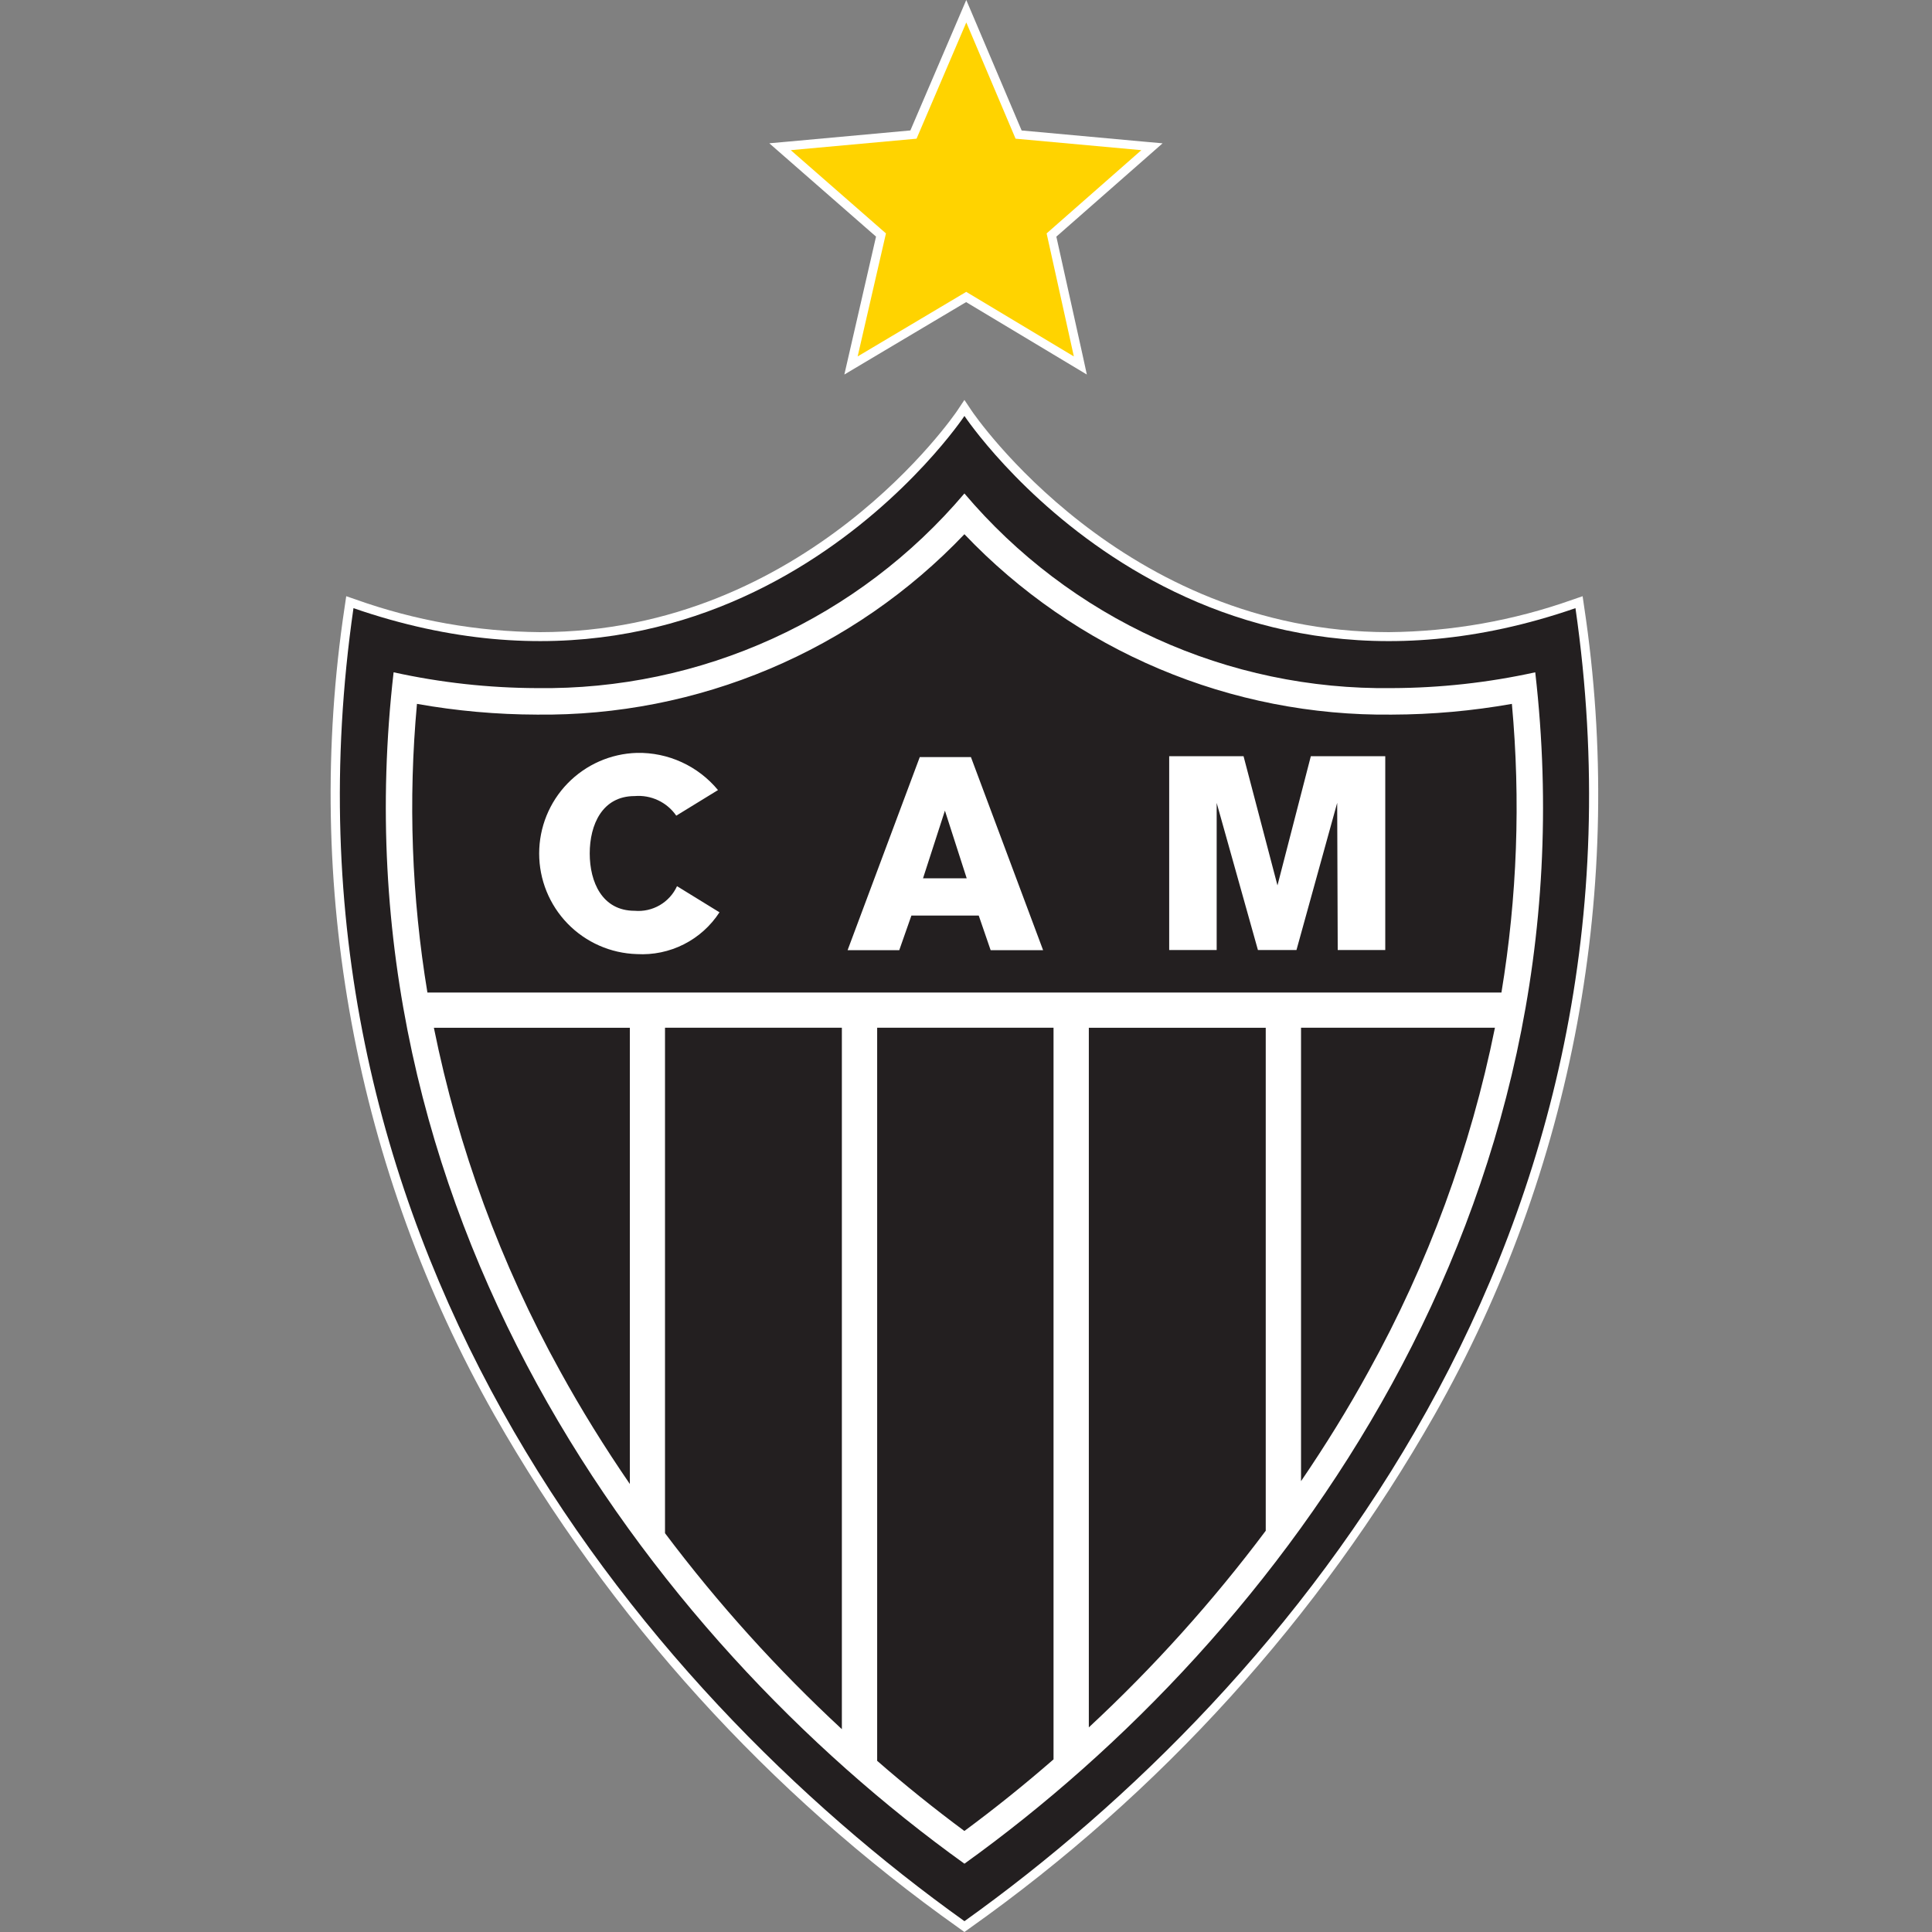
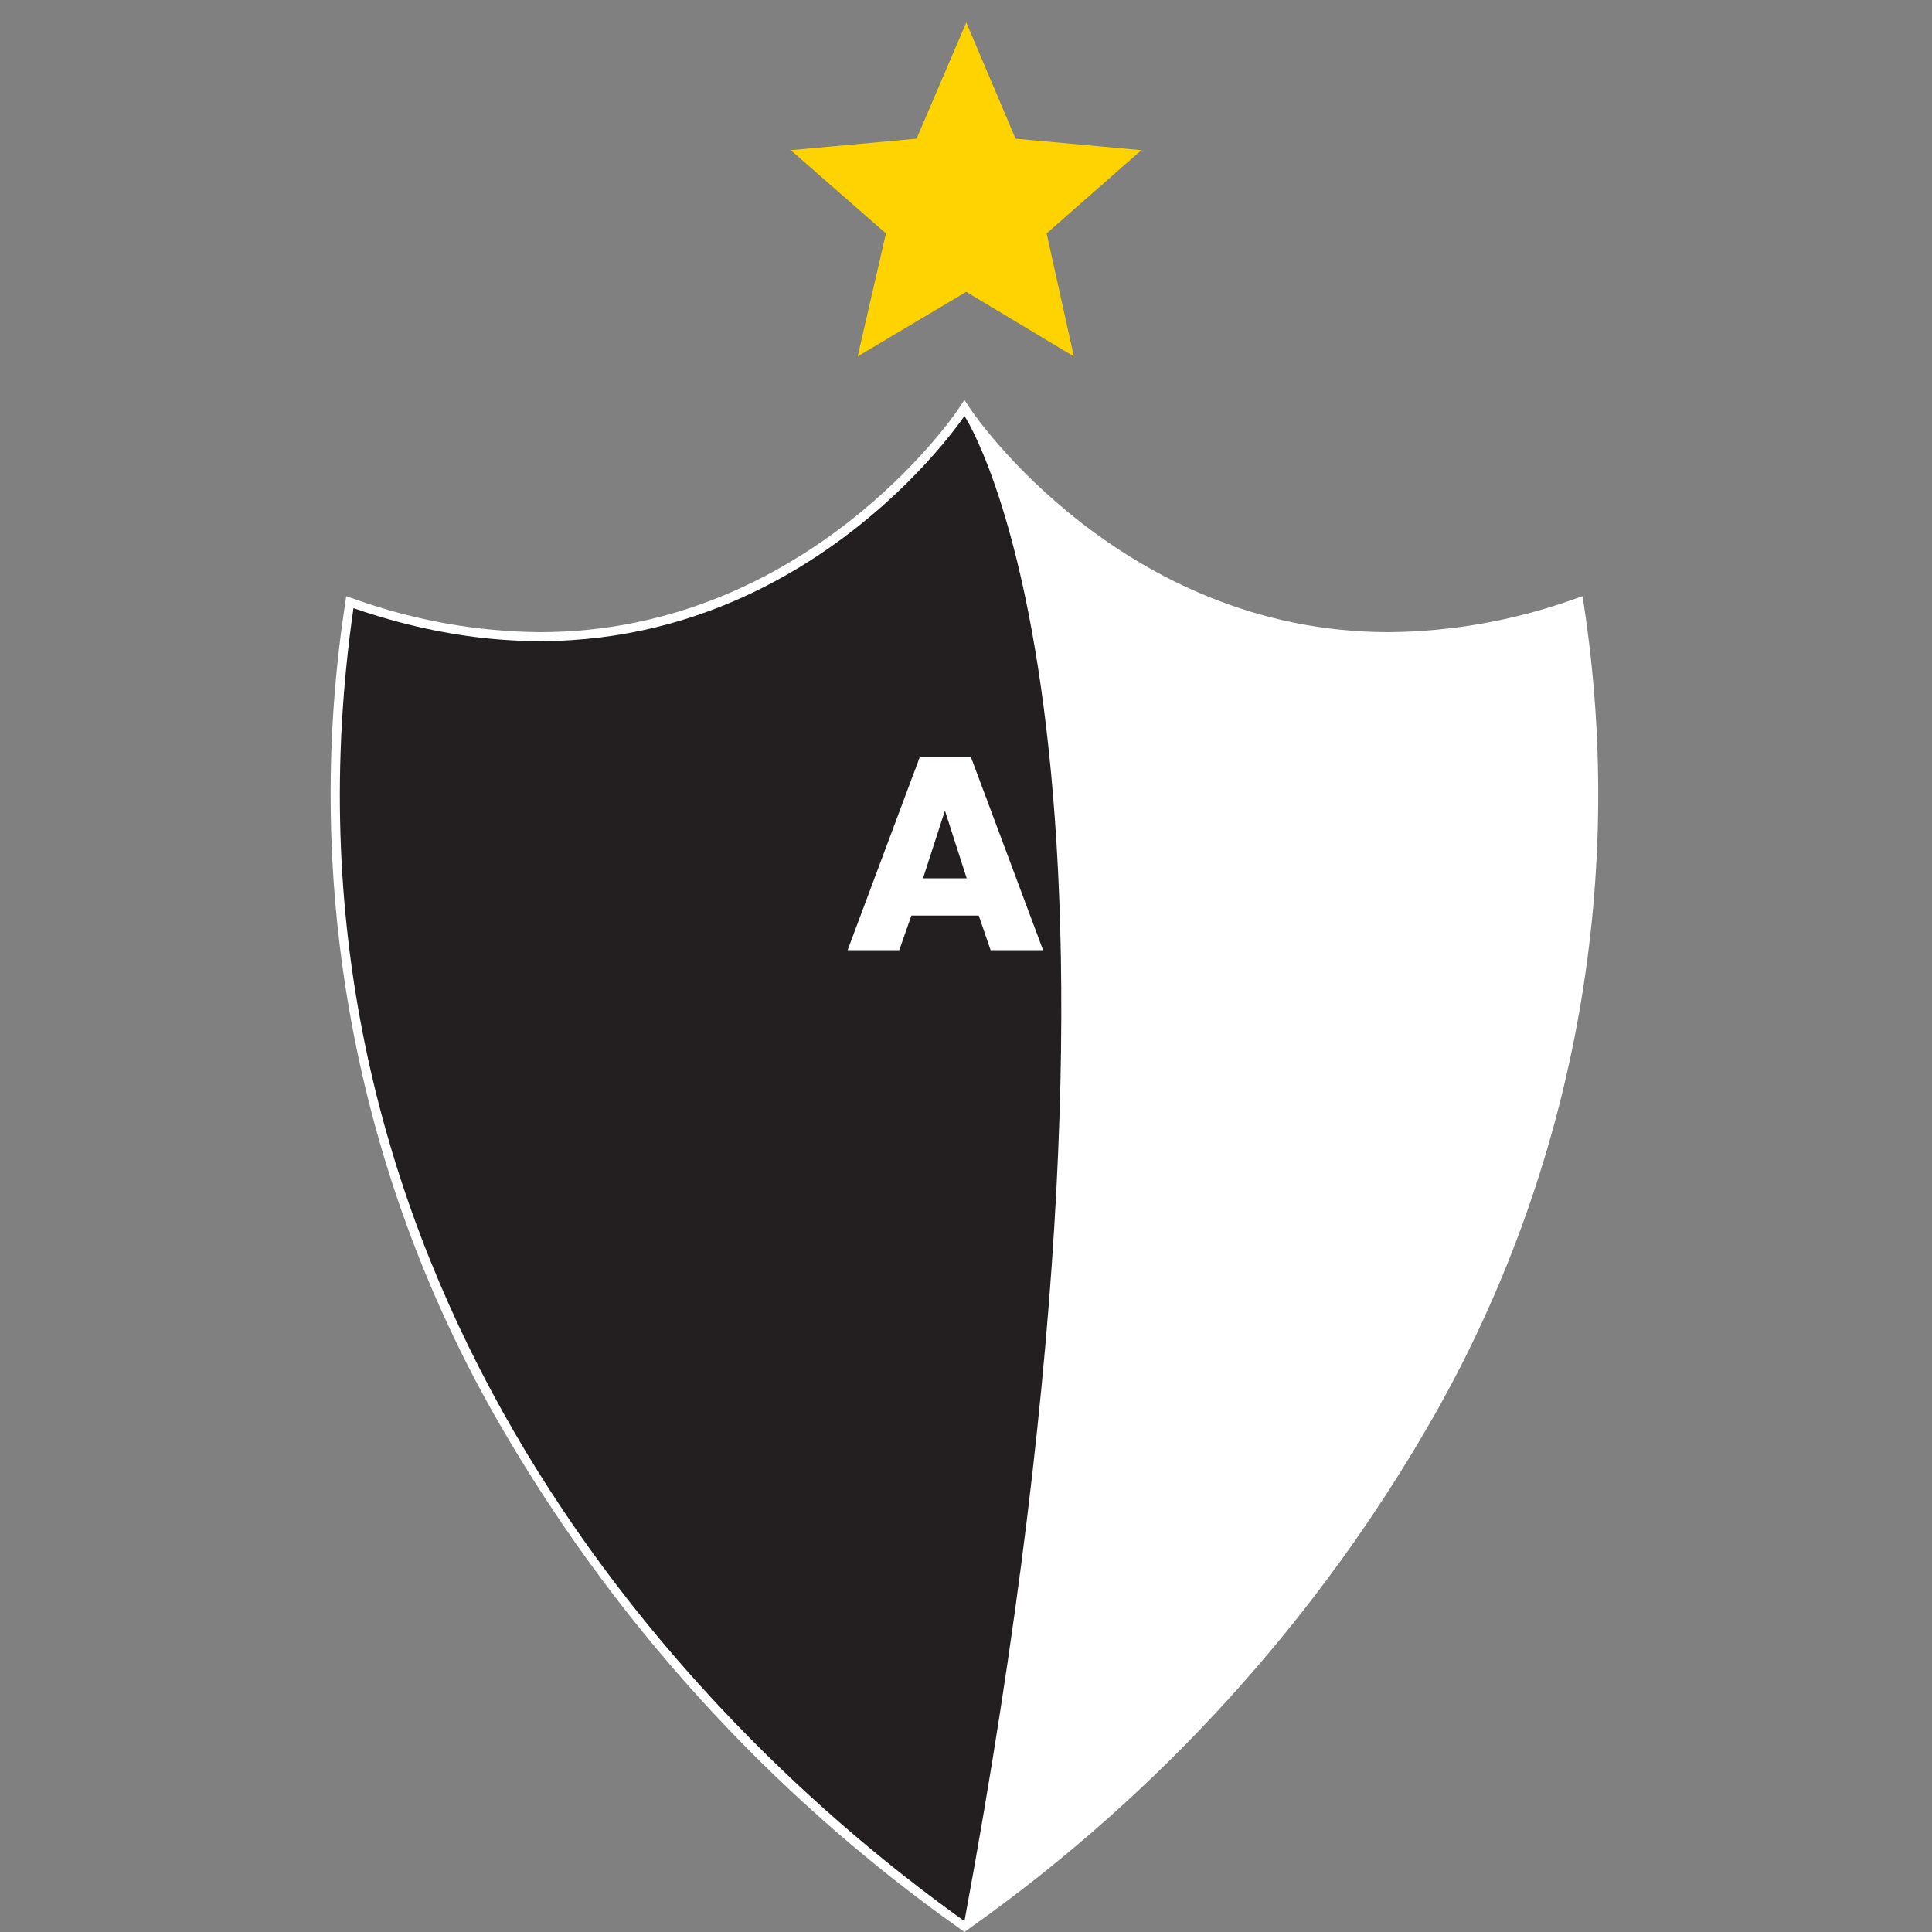
<svg xmlns="http://www.w3.org/2000/svg" width="111" height="111" viewBox="0 0 111 111" fill="none">
  <rect x="0" y="0" width="111" height="111" fill="#808080" stroke="none" />
-   <path d="M55.515 0L55.047 1.093L52.304 7.494L45.377 8.127L44.199 8.232L45.089 9.011L50.331 13.594L48.776 20.363L48.511 21.518L49.529 20.912L55.507 17.357L61.43 20.912L62.443 21.519L62.192 20.368L60.691 13.596L65.909 9.013L66.795 8.234L65.62 8.129L58.696 7.496L55.982 1.097L55.517 0.003L55.515 0Z" fill="white" />
  <path fill-rule="evenodd" clip-rule="evenodd" d="M61.697 20.478L55.513 16.768L49.275 20.478L50.901 13.41L45.432 8.627L52.659 7.968L55.517 1.29L58.348 7.968L65.575 8.627L60.132 13.41L61.697 20.478Z" fill="#FFD300" />
  <path d="M55.409 22.977L54.987 23.61C54.902 23.735 46.355 36.319 31.027 36.319C27.429 36.288 23.862 35.658 20.471 34.454L19.892 34.254L19.803 34.86C17.391 50.867 20.421 67.221 28.407 81.302C35.044 92.967 44.161 103.033 55.115 110.789L55.409 111L55.703 110.789C66.657 103.033 75.775 92.967 82.413 81.302C90.399 67.221 93.428 50.867 91.015 34.86L90.927 34.254L90.346 34.454C86.955 35.658 83.388 36.288 79.79 36.319C64.467 36.319 55.916 23.736 55.832 23.61L55.409 22.977Z" fill="white" />
-   <path d="M55.411 110.378C74.267 96.907 95.681 70.805 90.516 34.941C67.932 42.747 55.411 23.898 55.411 23.898C55.411 23.898 42.892 42.745 20.308 34.941C15.142 70.804 36.556 96.906 55.411 110.378Z" fill="#231F20" />
-   <path fill-rule="evenodd" clip-rule="evenodd" d="M67.174 54.581H69.902V46.13L72.272 54.581H74.487L76.826 46.126L76.857 54.581H79.588V43.446H75.312L73.395 50.869L71.446 43.446H67.174V54.581Z" fill="white" />
-   <path fill-rule="evenodd" clip-rule="evenodd" d="M38.854 46.863C38.59 46.481 38.23 46.177 37.81 45.979C37.39 45.781 36.926 45.698 36.463 45.737C34.598 45.737 33.882 47.385 33.882 49.032C33.882 50.68 34.598 52.328 36.463 52.328C36.965 52.372 37.468 52.26 37.904 52.007C38.34 51.753 38.687 51.372 38.897 50.914L41.337 52.415C40.828 53.199 40.121 53.834 39.287 54.255C38.453 54.677 37.522 54.87 36.59 54.816C35.086 54.772 33.659 54.143 32.611 53.064C31.563 51.985 30.977 50.54 30.977 49.036C30.977 47.532 31.563 46.087 32.611 45.008C33.659 43.929 35.086 43.3 36.59 43.256C37.477 43.237 38.358 43.42 39.165 43.79C39.972 44.16 40.685 44.707 41.251 45.392L38.854 46.863Z" fill="white" />
+   <path d="M55.411 110.378C67.932 42.747 55.411 23.898 55.411 23.898C55.411 23.898 42.892 42.745 20.308 34.941C15.142 70.804 36.556 96.906 55.411 110.378Z" fill="#231F20" />
  <path fill-rule="evenodd" clip-rule="evenodd" d="M55.783 43.497H52.844L48.697 54.592H51.665L52.363 52.603H56.232L56.916 54.592H59.93L55.783 43.497ZM53.031 50.461L54.289 46.574L55.54 50.461H53.031Z" fill="white" />
-   <path d="M88.205 38.626C85.5 39.221 82.739 39.525 79.969 39.534C75.304 39.598 70.682 38.629 66.436 36.695C62.19 34.762 58.424 31.912 55.409 28.351C52.394 31.912 48.629 34.761 44.383 36.694C40.137 38.628 35.516 39.597 30.851 39.534C28.081 39.525 25.32 39.221 22.614 38.626C19.07 69.474 37.188 93.992 55.41 107.076C73.632 93.991 91.751 69.474 88.205 38.626ZM24.927 59.048H36.187V85.262C34.735 83.146 33.393 80.984 32.183 78.782C28.769 72.613 26.322 65.957 24.927 59.045V59.048ZM38.207 88.095V59.047H48.368V99.348C44.653 95.905 41.253 92.137 38.208 88.088L38.207 88.095ZM50.396 101.166V59.047H60.529V101.082C58.871 102.526 57.164 103.898 55.408 105.196C53.693 103.925 52.022 102.582 50.396 101.166ZM62.557 99.244V59.048H72.721V87.947C69.677 92.009 66.276 95.79 62.557 99.244ZM74.749 85.096V59.047H85.889C84.495 65.958 82.048 72.614 78.633 78.782C77.46 80.926 76.154 83.035 74.748 85.099L74.749 85.096ZM86.263 57.023H24.556C23.65 51.543 23.449 45.97 23.956 40.44C26.232 40.845 28.539 41.051 30.851 41.057C35.437 41.108 39.984 40.215 44.209 38.431C48.434 36.648 52.247 34.014 55.409 30.692C58.571 34.014 62.384 36.649 66.61 38.432C70.835 40.215 75.383 41.109 79.969 41.057C82.281 41.051 84.587 40.844 86.863 40.44C87.37 45.97 87.168 51.543 86.263 57.023Z" fill="white" />
</svg>